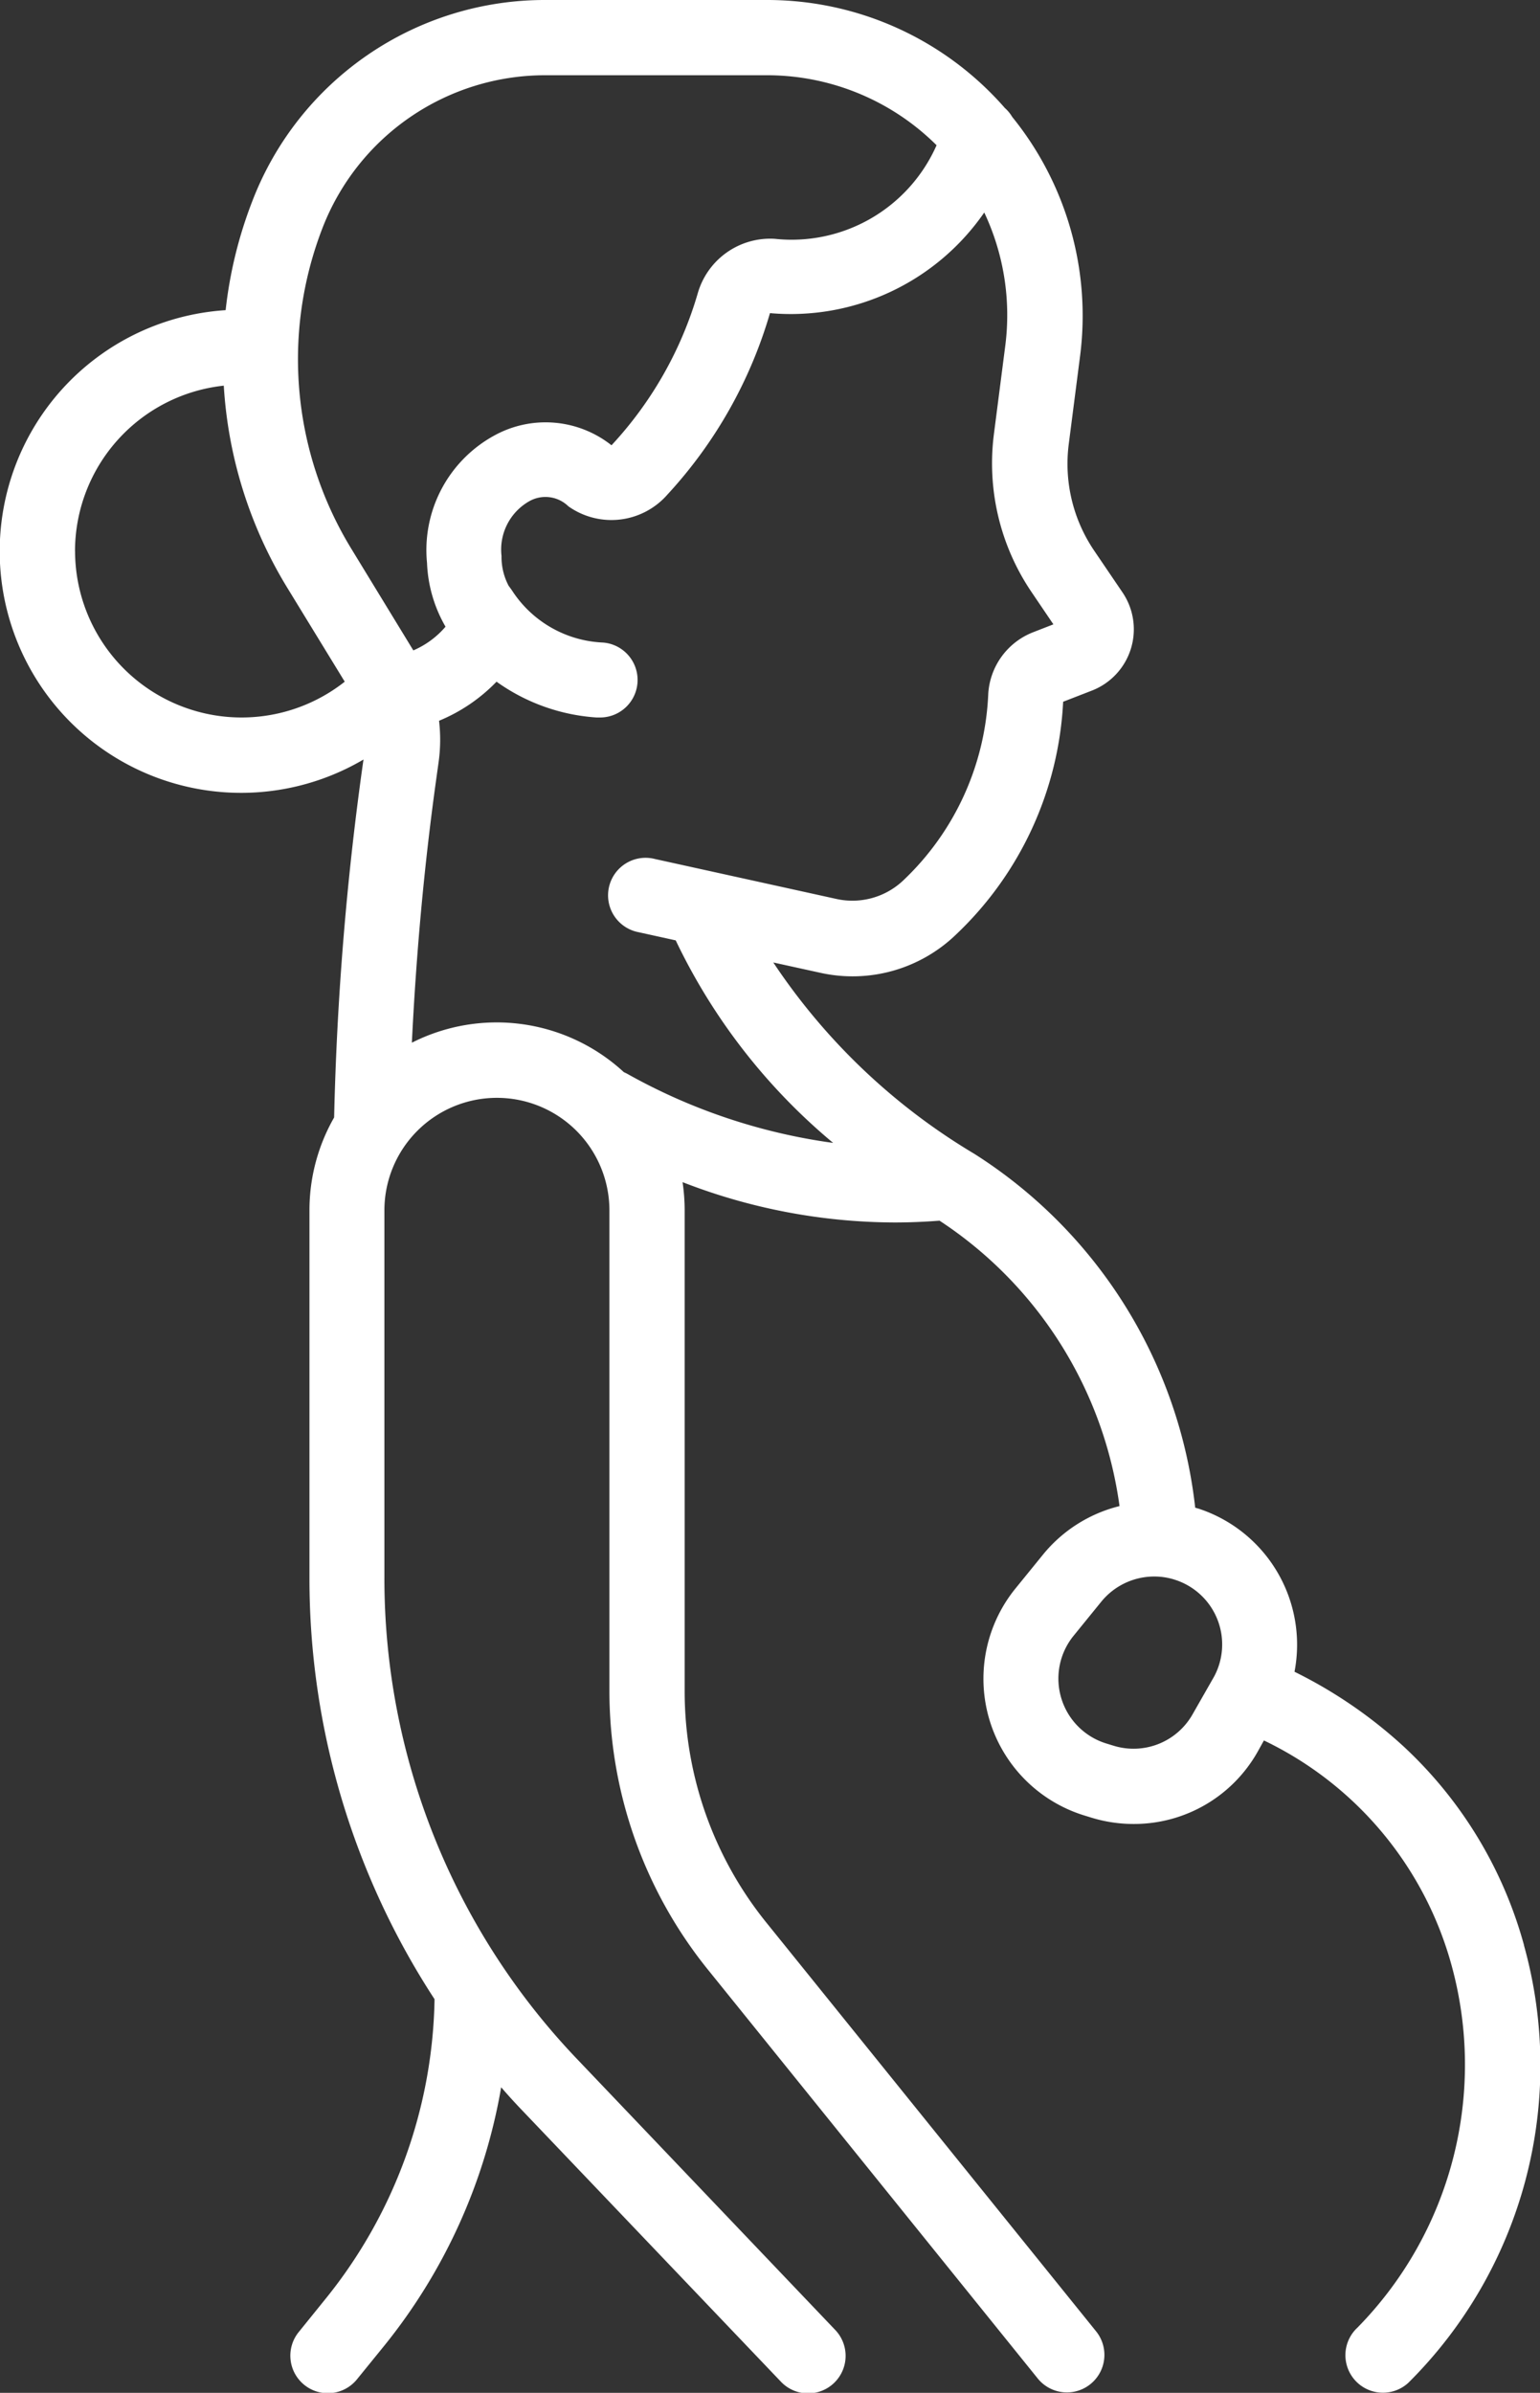
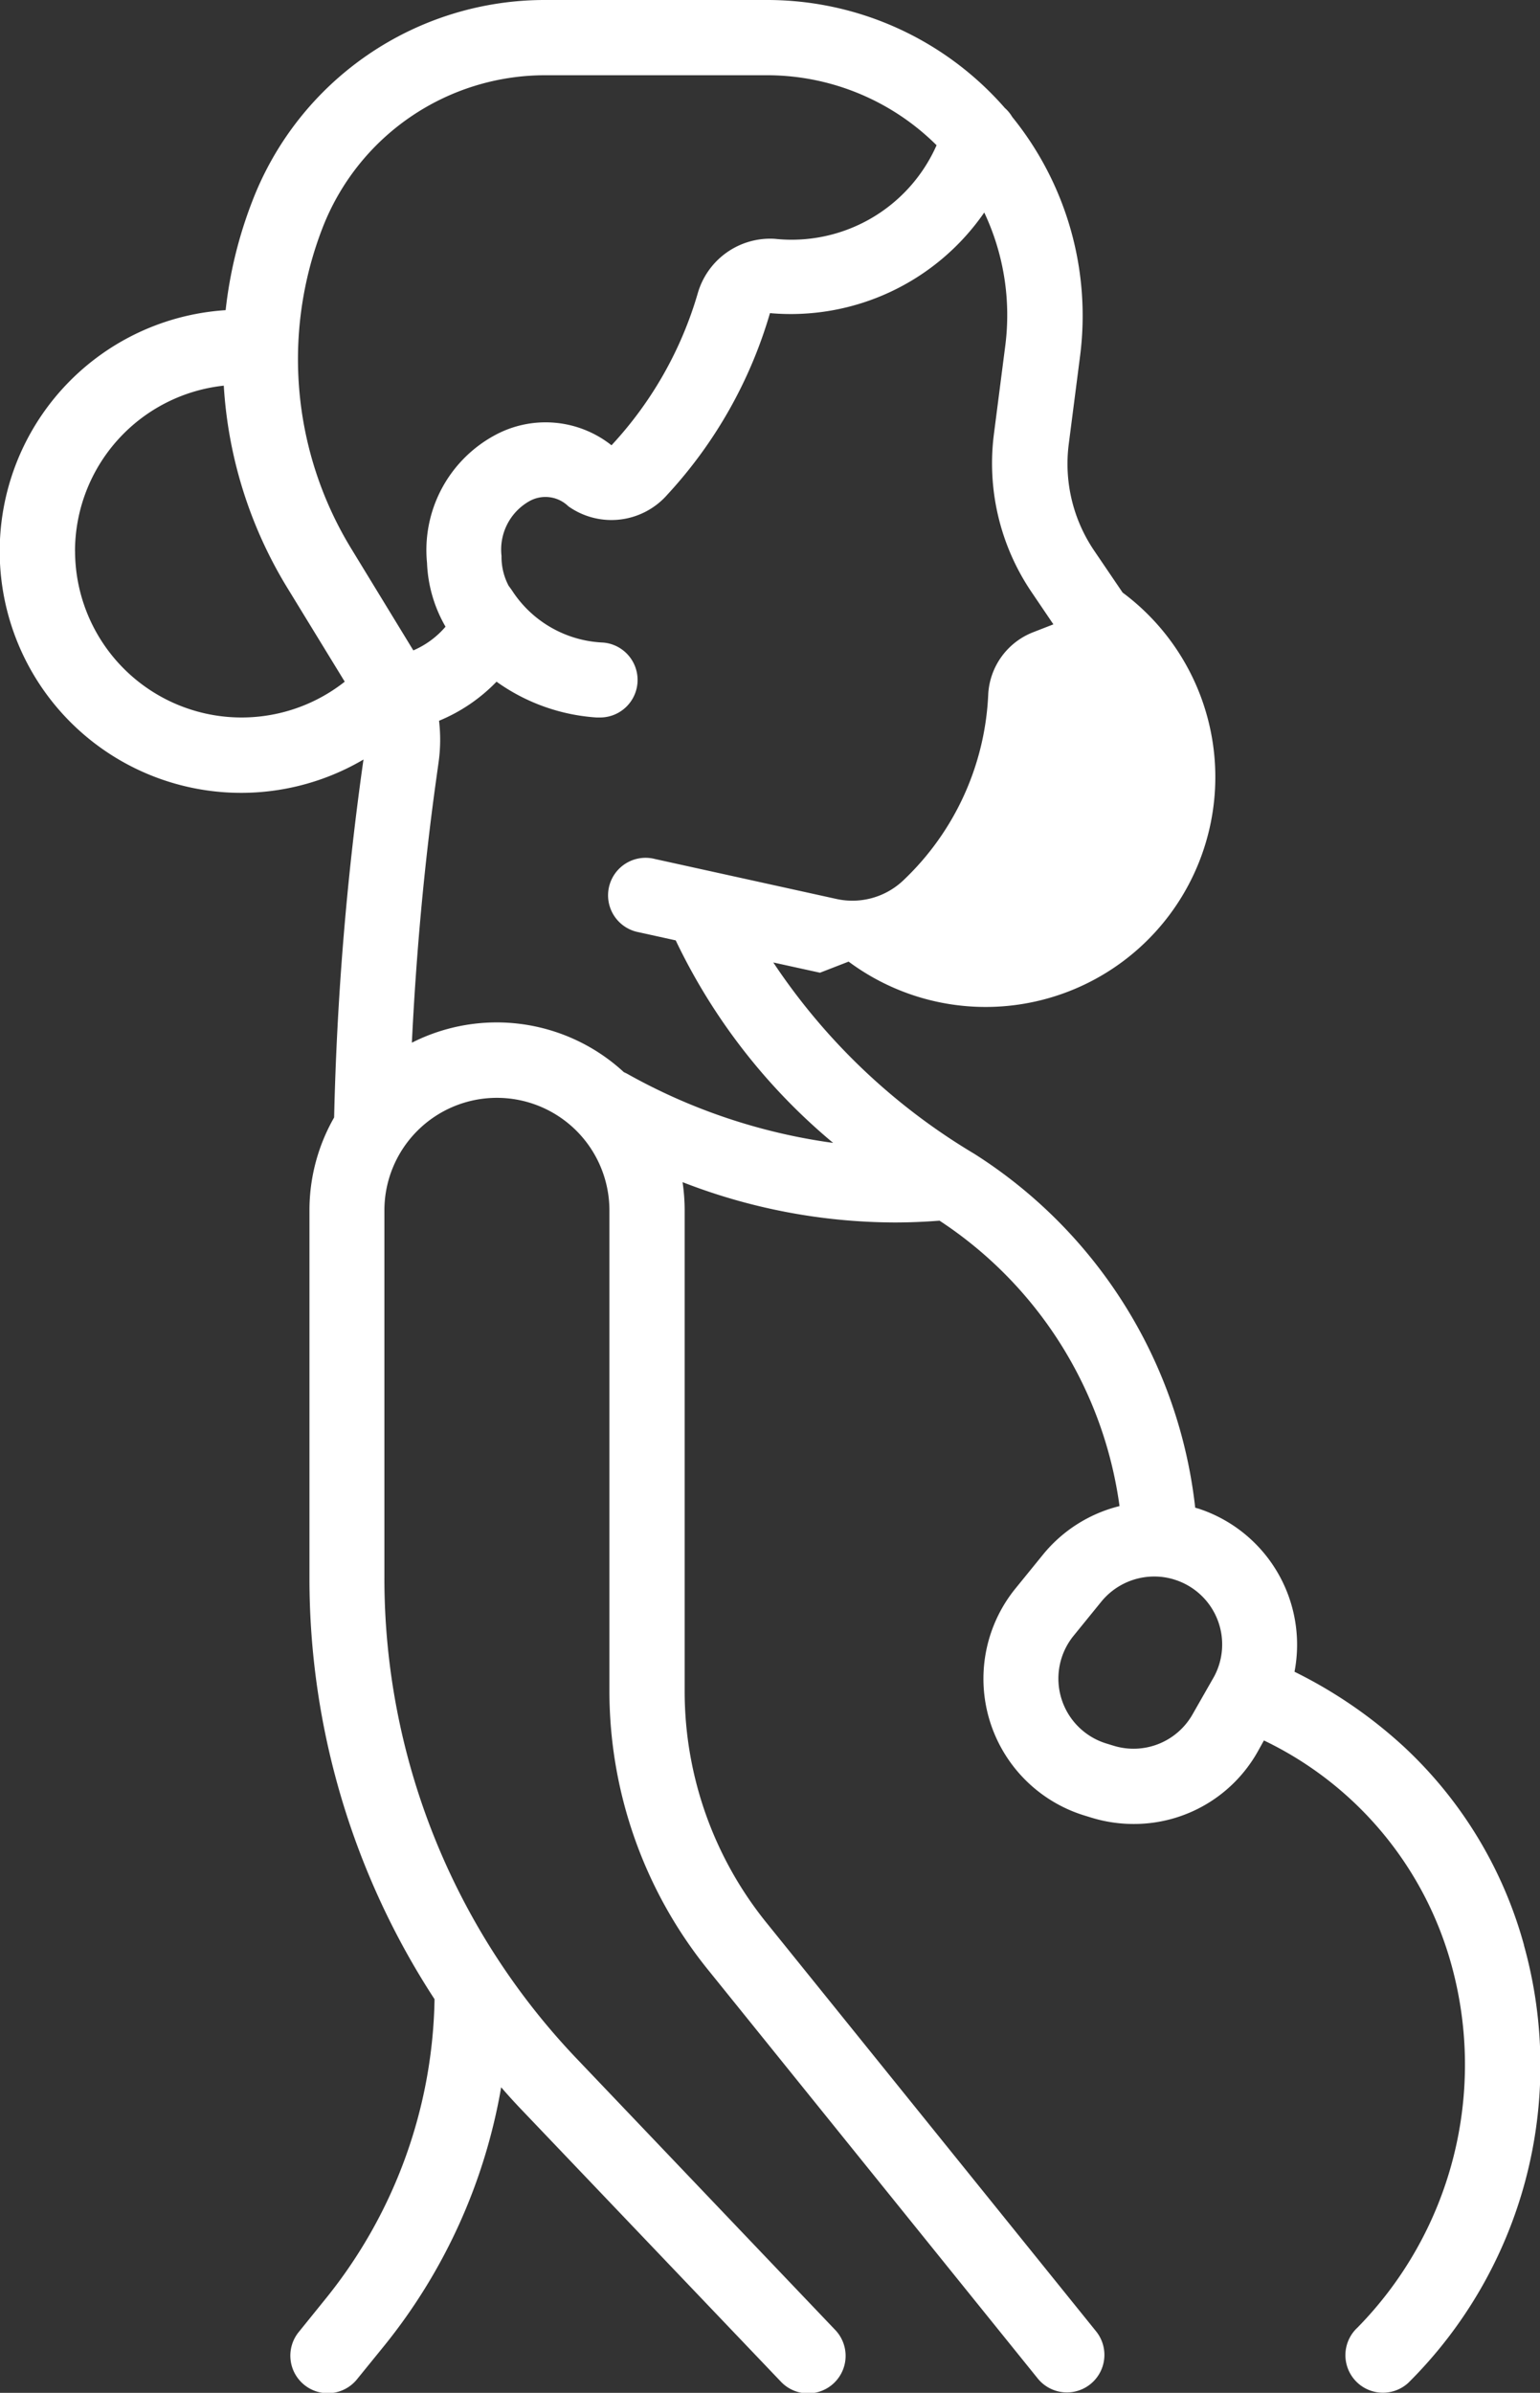
<svg xmlns="http://www.w3.org/2000/svg" width="24.967" height="38.766" viewBox="0 0 24.967 38.766">
  <rect x="0" y="0" width="24.967" height="38.766" fill="#333333" stroke="none" />
-   <path id="pregnant" d="M114.709,32.518a6.863,6.863,0,0,0-1.947-3.218,7.527,7.527,0,0,0-1.775-1.216,2.319,2.319,0,0,0-1.551-2.641l-.059-.017a7.81,7.81,0,0,0-3.581-5.733,10.152,10.152,0,0,1-3.259-3.1l.757.166a2.415,2.415,0,0,0,2.208-.621,5.573,5.573,0,0,0,1.734-3.769l.464-.18A1.065,1.065,0,0,0,108.2,10.6l-.461-.679a2.505,2.505,0,0,1-.412-1.726l.184-1.43a5.113,5.113,0,0,0-1.1-3.87.607.607,0,0,0-.123-.148l-.008-.01A5.116,5.116,0,0,0,102.438,1H98.855a5.08,5.08,0,0,0-4.763,3.255,6.989,6.989,0,0,0-.434,1.77,3.914,3.914,0,1,0,2.235,7.28l-.017.119a49.15,49.15,0,0,0-.459,5.68,3.022,3.022,0,0,0-.4,1.506v5.942a12.468,12.468,0,0,0,2.028,6.837,7.922,7.922,0,0,1-1.757,4.842l-.439.543a.608.608,0,1,0,.945.765L96.232,39a9.113,9.113,0,0,0,1.893-4.184q.173.2.356.39l4.174,4.374a.608.608,0,1,0,.88-.839L99.36,34.363a11.271,11.271,0,0,1-3.128-7.811V20.61a1.824,1.824,0,0,1,3.648,0V28.4a7.186,7.186,0,0,0,1.589,4.5l5.357,6.636a.608.608,0,0,0,.946-.764l-5.357-6.636A5.964,5.964,0,0,1,101.1,28.4V20.61a3.143,3.143,0,0,0-.034-.458,9.539,9.539,0,0,0,3.433.653q.365,0,.733-.029A6.592,6.592,0,0,1,108.15,25.4a2.318,2.318,0,0,0-1.239.784l-.448.551a2.318,2.318,0,0,0,1.125,3.68l.114.035a2.332,2.332,0,0,0,.682.1,2.3,2.3,0,0,0,2.007-1.173l.1-.18a5.711,5.711,0,0,1,3.042,3.642,6.076,6.076,0,0,1-1.526,5.871.608.608,0,0,0,.827.892,7.241,7.241,0,0,0,1.873-7.086ZM95.226,4.7a3.871,3.871,0,0,1,3.629-2.481h3.583a3.9,3.9,0,0,1,2.746,1.134,2.569,2.569,0,0,1-2.625,1.516,1.222,1.222,0,0,0-1.25.894,6.133,6.133,0,0,1-1.395,2.451,1.723,1.723,0,0,0-1.906-.155,2.114,2.114,0,0,0-1.085,2.06,2.23,2.23,0,0,0,.3,1.034,1.422,1.422,0,0,1-.522.384L95.687,9.876A5.883,5.883,0,0,1,95.226,4.7ZM91.216,9.931a2.7,2.7,0,0,1,2.412-2.683,7.085,7.085,0,0,0,1.022,3.262l.939,1.534a2.7,2.7,0,0,1-4.372-2.113ZM96.677,17.9c.07-1.441.2-2.885.4-4.31l.034-.244a2.628,2.628,0,0,0,.007-.669,2.753,2.753,0,0,0,.932-.633,3.142,3.142,0,0,0,1.622.58l.054,0a.608.608,0,0,0,.052-1.214,1.851,1.851,0,0,1-1.472-.836c-.019-.029-.039-.056-.06-.084a.994.994,0,0,1-.115-.483.9.9,0,0,1,.445-.884.532.532,0,0,1,.638.079,1.206,1.206,0,0,0,1.607-.19,7.366,7.366,0,0,0,1.662-2.939,3.814,3.814,0,0,0,3.474-1.63,3.892,3.892,0,0,1,.341,2.157l-.184,1.43a3.716,3.716,0,0,0,.611,2.564l.353.521-.334.13a1.145,1.145,0,0,0-.722.993,4.415,4.415,0,0,1-1.37,3.018,1.2,1.2,0,0,1-1.1.306l-2.936-.646a.608.608,0,1,0-.261,1.187l.6.132a9.708,9.708,0,0,0,2.552,3.281,9.425,9.425,0,0,1-3.341-1.121c-.017-.009-.034-.017-.052-.025a3.04,3.04,0,0,0-3.443-.474Zm12.991,10.289-.334.585a1.1,1.1,0,0,1-1.278.509l-.114-.035a1.1,1.1,0,0,1-.535-1.749l.448-.551a1.108,1.108,0,0,1,.859-.407,1.084,1.084,0,0,1,.342.055,1.1,1.1,0,0,1,.613,1.592Z" transform="translate(-90 -1)" fill="#fff" />
+   <path id="pregnant" d="M114.709,32.518a6.863,6.863,0,0,0-1.947-3.218,7.527,7.527,0,0,0-1.775-1.216,2.319,2.319,0,0,0-1.551-2.641l-.059-.017a7.81,7.81,0,0,0-3.581-5.733,10.152,10.152,0,0,1-3.259-3.1l.757.166l.464-.18A1.065,1.065,0,0,0,108.2,10.6l-.461-.679a2.505,2.505,0,0,1-.412-1.726l.184-1.43a5.113,5.113,0,0,0-1.1-3.87.607.607,0,0,0-.123-.148l-.008-.01A5.116,5.116,0,0,0,102.438,1H98.855a5.08,5.08,0,0,0-4.763,3.255,6.989,6.989,0,0,0-.434,1.77,3.914,3.914,0,1,0,2.235,7.28l-.017.119a49.15,49.15,0,0,0-.459,5.68,3.022,3.022,0,0,0-.4,1.506v5.942a12.468,12.468,0,0,0,2.028,6.837,7.922,7.922,0,0,1-1.757,4.842l-.439.543a.608.608,0,1,0,.945.765L96.232,39a9.113,9.113,0,0,0,1.893-4.184q.173.2.356.39l4.174,4.374a.608.608,0,1,0,.88-.839L99.36,34.363a11.271,11.271,0,0,1-3.128-7.811V20.61a1.824,1.824,0,0,1,3.648,0V28.4a7.186,7.186,0,0,0,1.589,4.5l5.357,6.636a.608.608,0,0,0,.946-.764l-5.357-6.636A5.964,5.964,0,0,1,101.1,28.4V20.61a3.143,3.143,0,0,0-.034-.458,9.539,9.539,0,0,0,3.433.653q.365,0,.733-.029A6.592,6.592,0,0,1,108.15,25.4a2.318,2.318,0,0,0-1.239.784l-.448.551a2.318,2.318,0,0,0,1.125,3.68l.114.035a2.332,2.332,0,0,0,.682.1,2.3,2.3,0,0,0,2.007-1.173l.1-.18a5.711,5.711,0,0,1,3.042,3.642,6.076,6.076,0,0,1-1.526,5.871.608.608,0,0,0,.827.892,7.241,7.241,0,0,0,1.873-7.086ZM95.226,4.7a3.871,3.871,0,0,1,3.629-2.481h3.583a3.9,3.9,0,0,1,2.746,1.134,2.569,2.569,0,0,1-2.625,1.516,1.222,1.222,0,0,0-1.25.894,6.133,6.133,0,0,1-1.395,2.451,1.723,1.723,0,0,0-1.906-.155,2.114,2.114,0,0,0-1.085,2.06,2.23,2.23,0,0,0,.3,1.034,1.422,1.422,0,0,1-.522.384L95.687,9.876A5.883,5.883,0,0,1,95.226,4.7ZM91.216,9.931a2.7,2.7,0,0,1,2.412-2.683,7.085,7.085,0,0,0,1.022,3.262l.939,1.534a2.7,2.7,0,0,1-4.372-2.113ZM96.677,17.9c.07-1.441.2-2.885.4-4.31l.034-.244a2.628,2.628,0,0,0,.007-.669,2.753,2.753,0,0,0,.932-.633,3.142,3.142,0,0,0,1.622.58l.054,0a.608.608,0,0,0,.052-1.214,1.851,1.851,0,0,1-1.472-.836c-.019-.029-.039-.056-.06-.084a.994.994,0,0,1-.115-.483.9.9,0,0,1,.445-.884.532.532,0,0,1,.638.079,1.206,1.206,0,0,0,1.607-.19,7.366,7.366,0,0,0,1.662-2.939,3.814,3.814,0,0,0,3.474-1.63,3.892,3.892,0,0,1,.341,2.157l-.184,1.43a3.716,3.716,0,0,0,.611,2.564l.353.521-.334.13a1.145,1.145,0,0,0-.722.993,4.415,4.415,0,0,1-1.37,3.018,1.2,1.2,0,0,1-1.1.306l-2.936-.646a.608.608,0,1,0-.261,1.187l.6.132a9.708,9.708,0,0,0,2.552,3.281,9.425,9.425,0,0,1-3.341-1.121c-.017-.009-.034-.017-.052-.025a3.04,3.04,0,0,0-3.443-.474Zm12.991,10.289-.334.585a1.1,1.1,0,0,1-1.278.509l-.114-.035a1.1,1.1,0,0,1-.535-1.749l.448-.551a1.108,1.108,0,0,1,.859-.407,1.084,1.084,0,0,1,.342.055,1.1,1.1,0,0,1,.613,1.592Z" transform="translate(-90 -1)" fill="#fff" />
</svg>